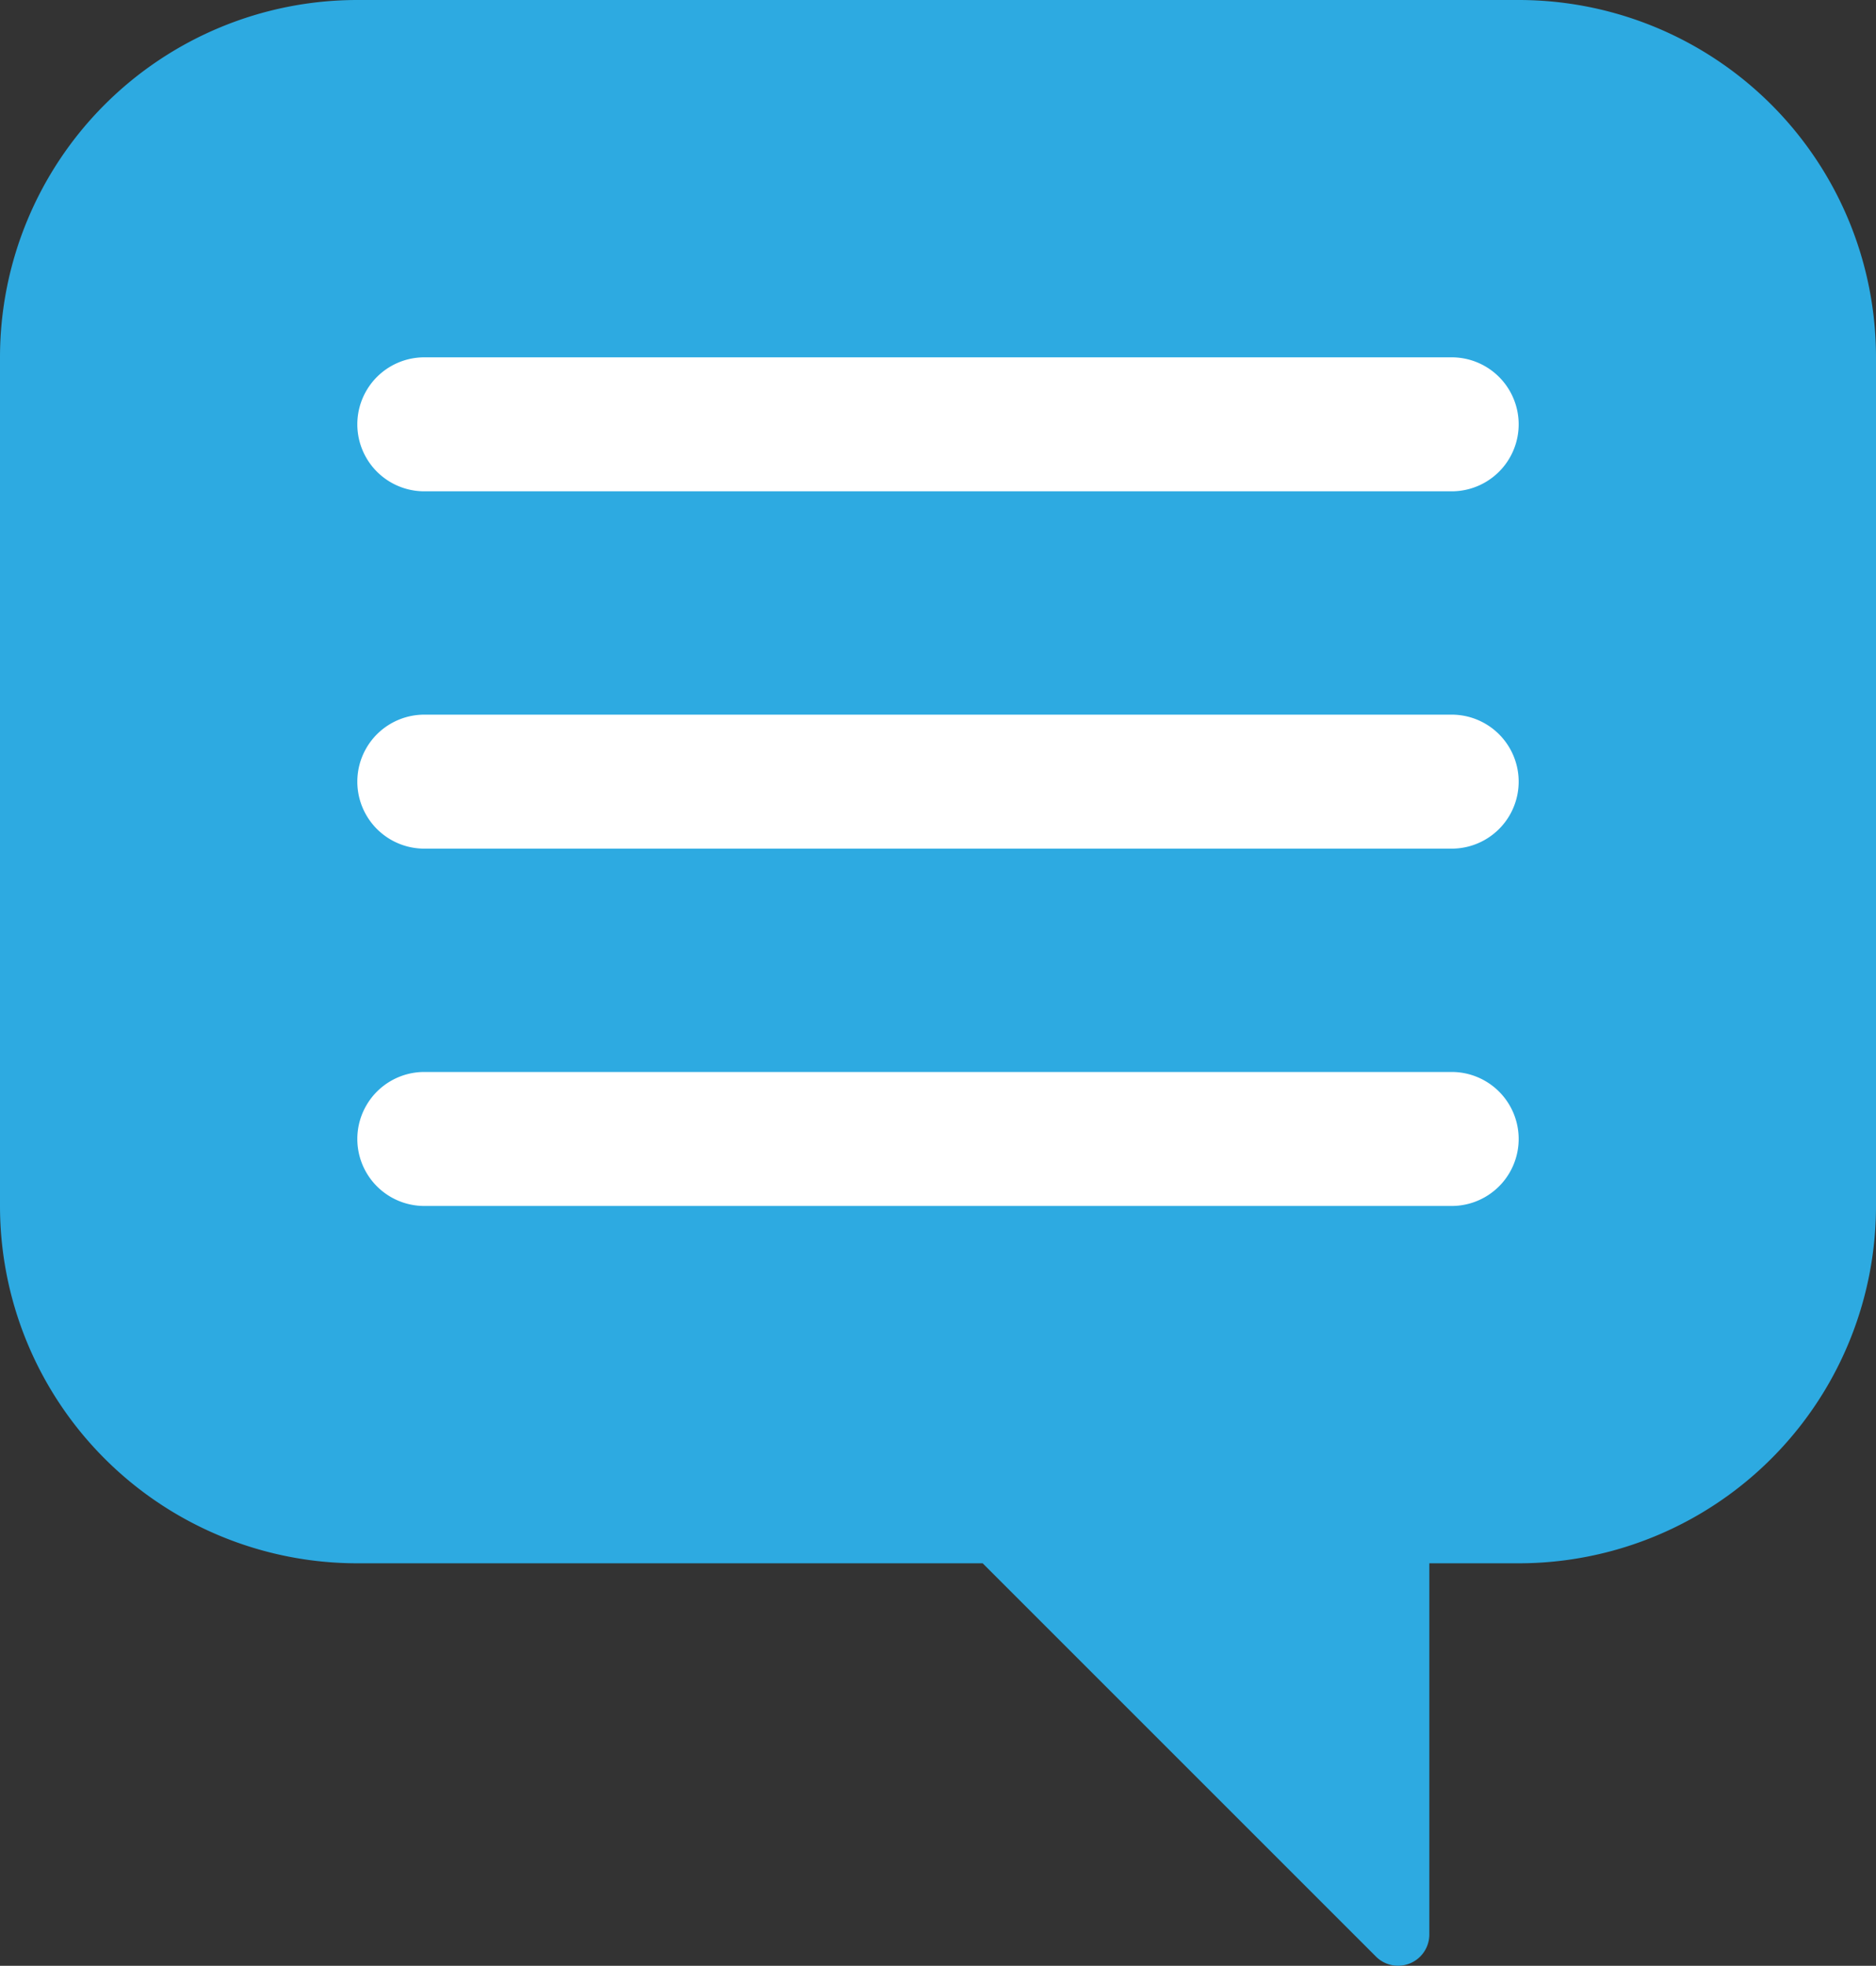
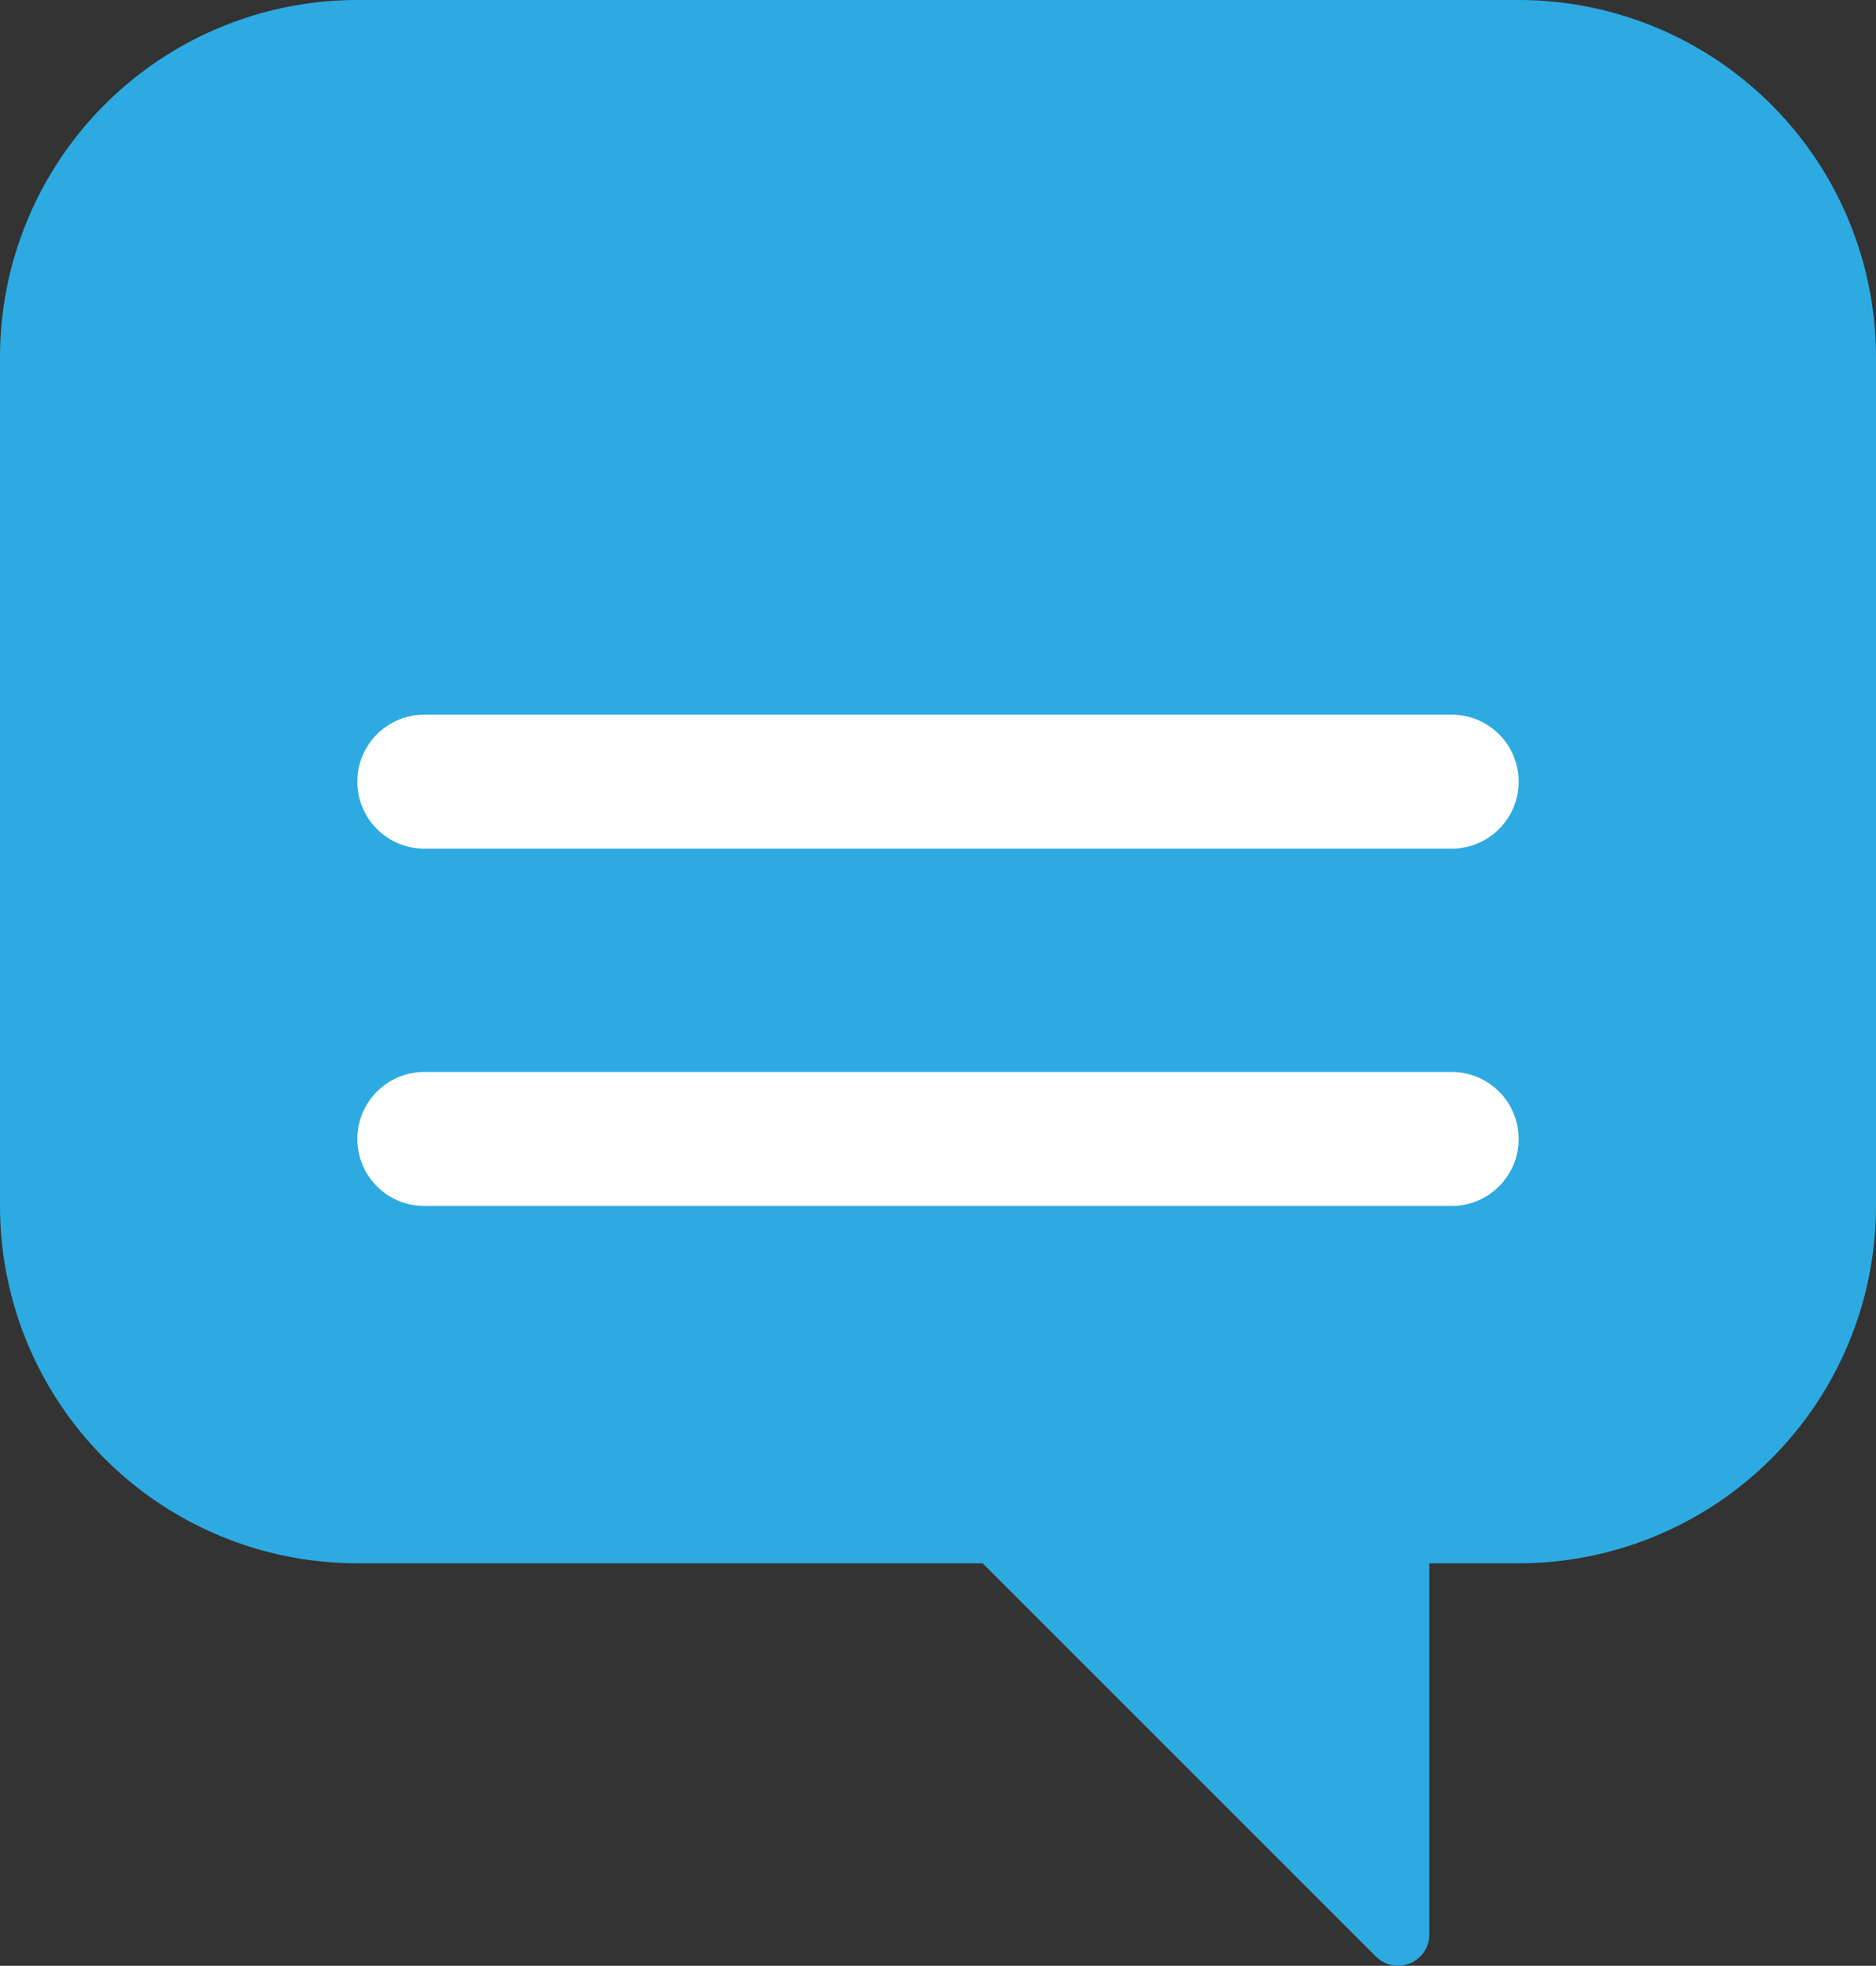
<svg xmlns="http://www.w3.org/2000/svg" viewBox="0 0 42 44.011">
  <rect x="0" y="0" width="42" height="44.011" fill="#333333" stroke="none" />
  <defs>
    <style>.cls-1{fill:#2daae1;}.cls-2{fill:#fff;}</style>
  </defs>
  <title>Asset 2212</title>
  <g id="Layer_2" data-name="Layer 2">
    <g id="Icons">
      <path class="cls-1" d="M34,0H8A8,8,0,0,0,0,8V27a8,8,0,0,0,8,8H22l8.805,8.805A.7.7,0,0,0,32,43.31L32,35H34a8,8,0,0,0,8-8V8A8,8,0,0,0,34,0Z" />
      <path class="cls-2" d="M32.5,27H9.5a1.5,1.5,0,0,1,0-3h23a1.5,1.5,0,0,1,0,3Z" />
      <path class="cls-2" d="M32.5,19H9.5a1.5,1.5,0,0,1,0-3h23a1.5,1.5,0,0,1,0,3Z" />
-       <path class="cls-2" d="M32.5,11H9.5a1.5,1.5,0,0,1,0-3h23a1.5,1.5,0,0,1,0,3Z" />
    </g>
  </g>
</svg>